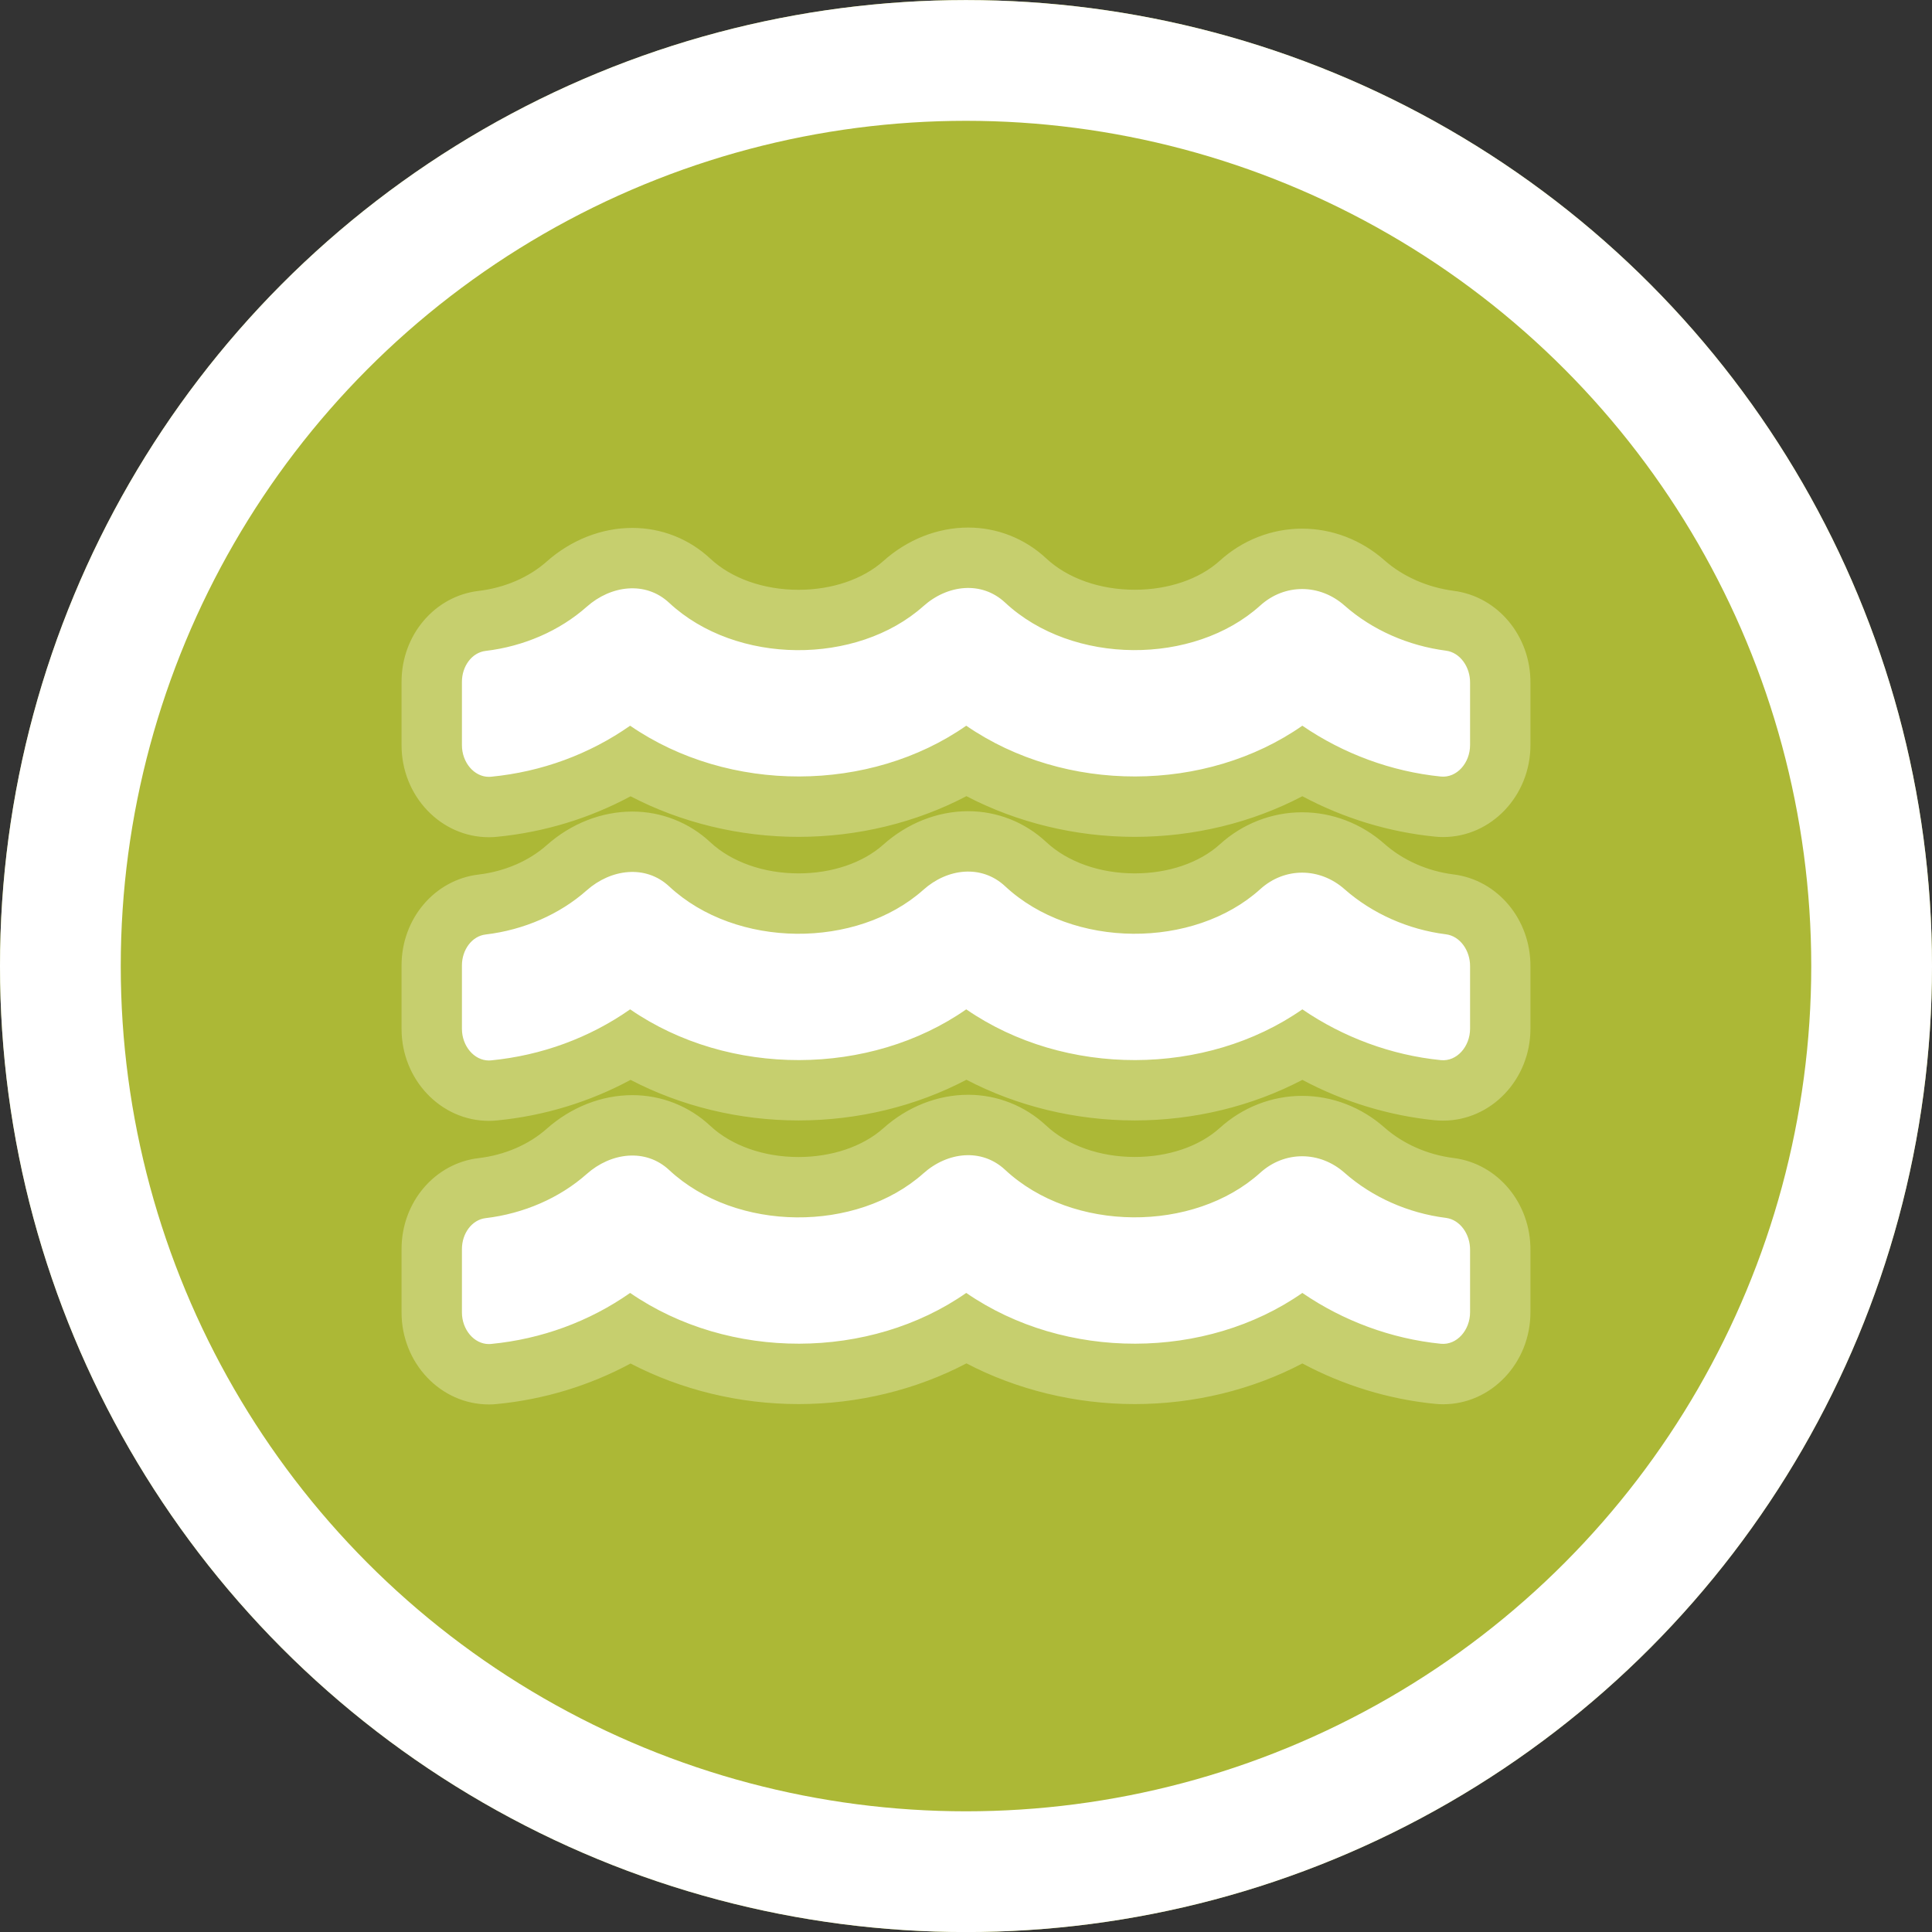
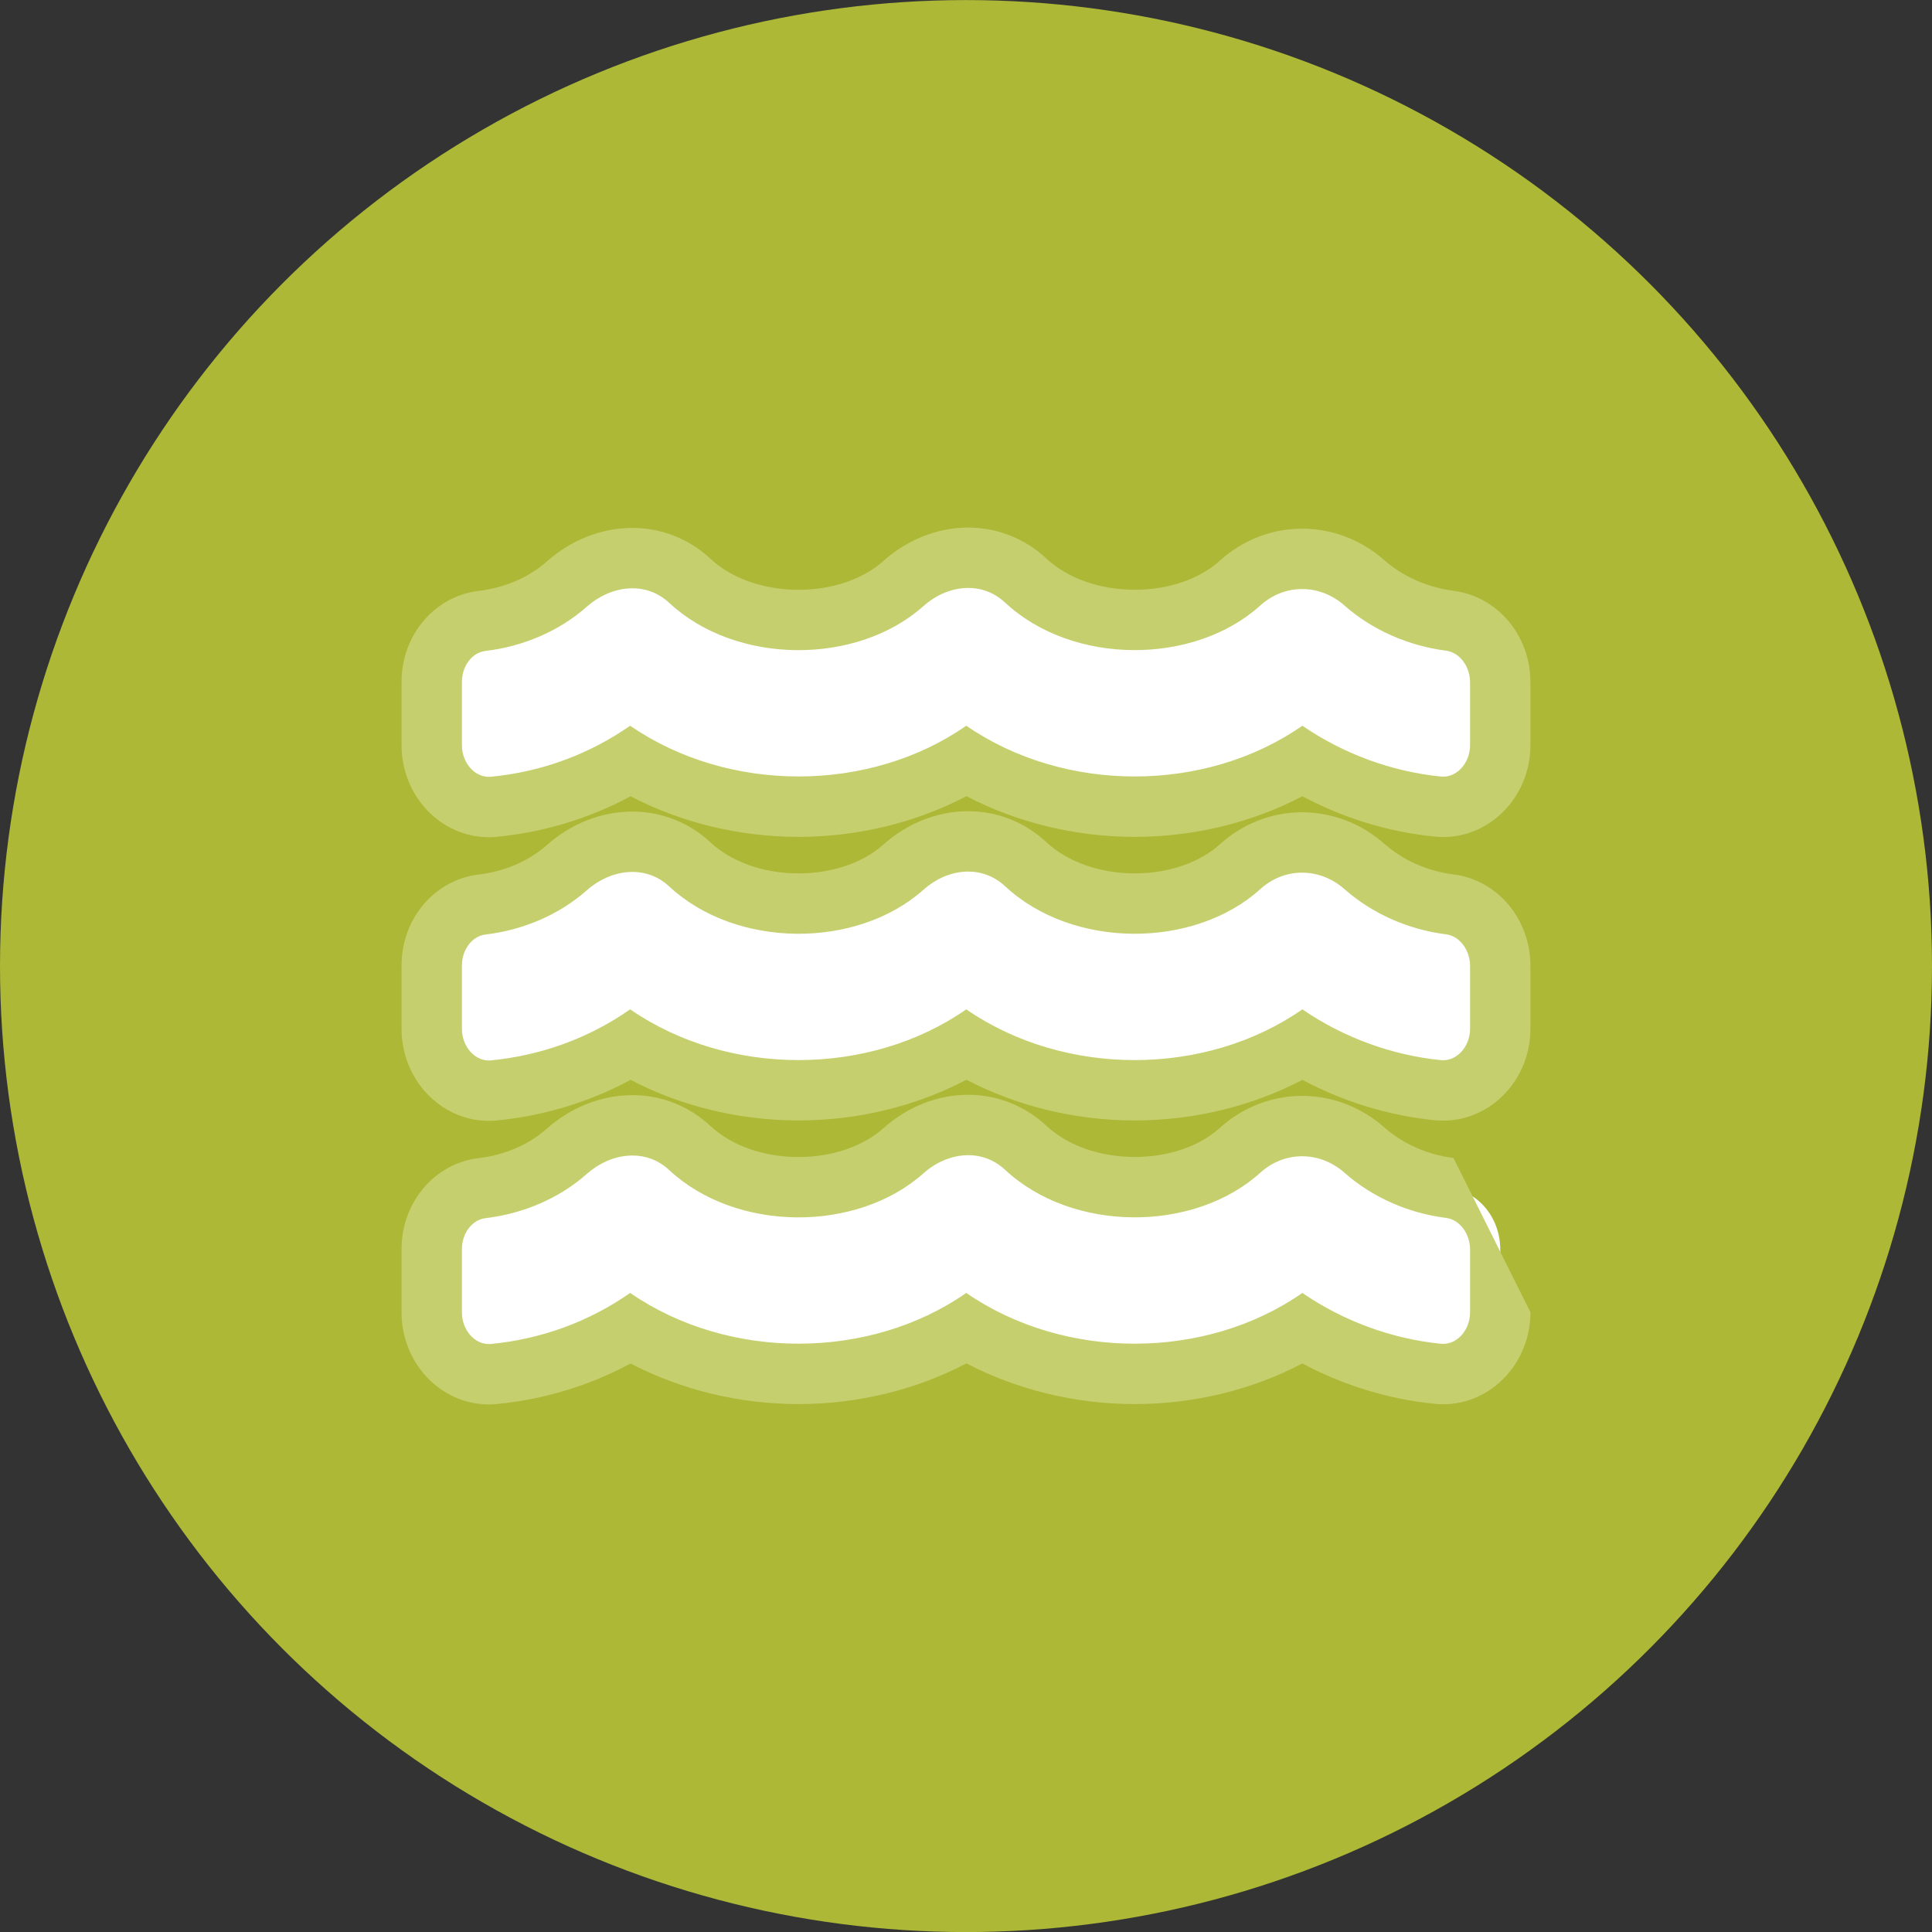
<svg xmlns="http://www.w3.org/2000/svg" width="32" height="32" viewBox="0 0 32 32">
  <rect x="0" y="0" width="32" height="32" fill="#333333" stroke="none" />
  <defs>
    <clipPath id="b">
      <rect width="32" height="32" />
    </clipPath>
  </defs>
  <g id="a" clip-path="url(#b)">
    <g transform="translate(1059.476 10429.477)">
      <g transform="translate(-1059.476 -10429.476)" fill="#acb836" stroke="#fff" stroke-width="2">
        <circle cx="16" cy="16" r="16" stroke="none" />
-         <circle cx="16" cy="16" r="15" fill="none" />
      </g>
    </g>
    <g transform="translate(7.651 5.235)" fill="#fff">
      <path d="M 0.447 17.527 C -0.075 17.527 -0.5 17.068 -0.5 16.503 L -0.5 15.453 C -0.5 14.932 -0.14 14.498 0.338 14.444 C 0.867 14.381 1.364 14.165 1.736 13.836 C 2.049 13.558 2.435 13.404 2.823 13.404 C 3.183 13.404 3.512 13.534 3.774 13.779 C 4.217 14.192 4.874 14.429 5.575 14.429 C 6.249 14.429 6.881 14.209 7.31 13.827 C 7.619 13.551 8.001 13.398 8.385 13.398 C 8.744 13.398 9.074 13.529 9.338 13.776 C 9.783 14.19 10.441 14.428 11.144 14.428 C 11.823 14.428 12.458 14.206 12.887 13.819 C 13.172 13.56 13.538 13.416 13.916 13.416 C 14.292 13.416 14.66 13.558 14.951 13.816 C 15.332 14.153 15.833 14.375 16.36 14.441 C 16.843 14.502 17.203 14.944 17.198 15.472 L 17.198 16.5 C 17.198 17.065 16.774 17.524 16.252 17.524 C 16.223 17.524 16.194 17.522 16.165 17.52 C 15.376 17.441 14.607 17.185 13.921 16.775 C 13.112 17.258 12.138 17.521 11.143 17.521 C 10.149 17.521 9.172 17.257 8.355 16.774 C 7.546 17.257 6.571 17.521 5.575 17.521 C 4.582 17.521 3.606 17.258 2.789 16.775 C 2.11 17.187 1.337 17.444 0.533 17.523 C 0.505 17.526 0.475 17.527 0.447 17.527 Z M 0.447 12.83 C -0.075 12.83 -0.5 12.37 -0.5 11.806 L -0.5 10.755 C -0.5 10.235 -0.14 9.801 0.338 9.746 C 0.867 9.683 1.364 9.467 1.736 9.138 C 2.049 8.86 2.435 8.707 2.823 8.707 C 3.183 8.707 3.512 8.837 3.774 9.082 C 4.217 9.494 4.874 9.731 5.575 9.731 C 6.249 9.731 6.881 9.512 7.31 9.129 C 7.619 8.853 8.001 8.701 8.385 8.701 C 8.744 8.701 9.074 8.831 9.338 9.078 C 9.783 9.493 10.441 9.731 11.144 9.731 C 11.823 9.731 12.458 9.509 12.887 9.122 C 13.172 8.862 13.538 8.719 13.916 8.719 C 14.292 8.719 14.66 8.861 14.951 9.119 C 15.332 9.455 15.833 9.678 16.36 9.744 C 16.843 9.804 17.203 10.247 17.198 10.774 L 17.198 11.803 C 17.198 12.367 16.774 12.826 16.252 12.826 C 16.223 12.826 16.194 12.825 16.165 12.822 C 15.376 12.743 14.607 12.487 13.921 12.077 C 13.112 12.56 12.138 12.823 11.143 12.823 C 10.149 12.823 9.172 12.56 8.355 12.077 C 7.546 12.56 6.571 12.823 5.575 12.823 C 4.582 12.823 3.606 12.56 2.789 12.078 C 2.11 12.49 1.337 12.747 0.533 12.825 C 0.505 12.828 0.475 12.83 0.447 12.83 Z M 0.447 8.132 C -0.075 8.132 -0.5 7.673 -0.5 7.108 L -0.5 6.058 C -0.5 5.537 -0.14 5.103 0.338 5.049 C 0.867 4.986 1.364 4.77 1.736 4.441 C 2.049 4.163 2.435 4.009 2.823 4.009 C 3.183 4.009 3.512 4.139 3.774 4.384 C 4.217 4.797 4.874 5.034 5.575 5.034 C 6.249 5.034 6.881 4.814 7.31 4.432 C 7.619 4.156 8.001 4.003 8.385 4.003 C 8.744 4.003 9.074 4.134 9.338 4.381 C 9.783 4.795 10.441 5.033 11.144 5.033 C 11.823 5.033 12.458 4.811 12.887 4.424 C 13.172 4.165 13.538 4.021 13.916 4.021 C 14.292 4.021 14.66 4.163 14.951 4.421 C 15.329 4.755 15.83 4.977 16.363 5.047 C 16.843 5.107 17.203 5.549 17.198 6.077 L 17.198 7.105 C 17.198 7.67 16.774 8.129 16.252 8.129 C 16.223 8.129 16.194 8.127 16.165 8.125 C 15.376 8.046 14.607 7.79 13.921 7.38 C 13.112 7.863 12.138 8.126 11.143 8.126 C 10.149 8.126 9.172 7.862 8.355 7.379 C 7.546 7.862 6.571 8.126 5.575 8.126 C 4.582 8.126 3.606 7.863 2.789 7.38 C 2.11 7.792 1.337 8.049 0.533 8.128 C 0.505 8.131 0.475 8.132 0.447 8.132 Z" stroke="none" />
-       <path d="M 0.447 17.027 C 0.459 17.027 0.472 17.026 0.484 17.025 C 1.319 16.944 2.111 16.653 2.786 16.18 C 4.425 17.309 6.759 17.293 8.353 16.18 C 9.992 17.309 12.326 17.293 13.92 16.18 C 14.596 16.644 15.396 16.94 16.214 17.022 C 16.478 17.048 16.698 16.797 16.698 16.5 L 16.698 15.469 C 16.701 15.208 16.533 14.967 16.298 14.937 L 16.298 14.937 C 15.675 14.859 15.077 14.595 14.619 14.19 C 14.21 13.828 13.628 13.822 13.222 14.19 C 12.123 15.182 10.113 15.182 8.997 14.141 C 8.606 13.776 8.04 13.845 7.643 14.2 C 6.541 15.182 4.544 15.179 3.433 14.145 C 3.042 13.779 2.467 13.854 2.067 14.21 C 1.618 14.608 1.024 14.866 0.394 14.941 C 0.165 14.967 2.558898813731503e-06 15.195 2.558898813731503e-06 15.453 L 2.558898813731503e-06 16.503 C 2.558898813731503e-06 16.786 0.2 17.027 0.447 17.027 M 0.447 12.33 C 0.459 12.33 0.472 12.329 0.484 12.328 C 1.319 12.246 2.111 11.956 2.786 11.483 C 4.425 12.612 6.759 12.595 8.353 11.483 C 9.992 12.612 12.326 12.595 13.92 11.483 C 14.596 11.946 15.396 12.243 16.214 12.324 C 16.478 12.351 16.698 12.099 16.698 11.803 L 16.698 10.772 C 16.701 10.511 16.533 10.269 16.298 10.24 L 16.298 10.24 C 15.675 10.162 15.077 9.897 14.619 9.493 C 14.21 9.131 13.628 9.124 13.222 9.493 C 12.123 10.485 10.113 10.485 8.997 9.444 C 8.606 9.079 8.04 9.147 7.643 9.503 C 6.541 10.485 4.544 10.481 3.433 9.447 C 3.042 9.082 2.467 9.157 2.067 9.512 C 1.618 9.91 1.024 10.168 0.394 10.243 C 0.165 10.269 2.558898813731503e-06 10.498 2.558898813731503e-06 10.755 L 2.558898813731503e-06 11.806 C 2.558898813731503e-06 12.088 0.2 12.33 0.447 12.33 M 0.447 7.632 C 0.459 7.632 0.472 7.631 0.484 7.63 C 1.319 7.549 2.111 7.258 2.786 6.785 C 4.425 7.914 6.759 7.898 8.353 6.785 C 9.992 7.914 12.326 7.898 13.92 6.785 C 14.596 7.249 15.396 7.545 16.214 7.627 C 16.478 7.653 16.698 7.402 16.698 7.105 L 16.698 6.074 C 16.701 5.813 16.533 5.572 16.298 5.542 L 16.298 5.542 C 15.675 5.461 15.077 5.2 14.619 4.795 C 14.21 4.433 13.628 4.427 13.222 4.795 C 12.123 5.787 10.113 5.787 8.997 4.746 C 8.606 4.381 8.04 4.45 7.643 4.805 C 6.541 5.787 4.544 5.784 3.433 4.75 C 3.042 4.384 2.467 4.459 2.067 4.815 C 1.618 5.213 1.024 5.471 0.394 5.546 C 0.165 5.572 2.558898813731503e-06 5.8 2.558898813731503e-06 6.058 L 2.558898813731503e-06 7.108 C 2.558898813731503e-06 7.391 0.2 7.632 0.447 7.632 M 0.447 18.027 C -0.351 18.027 -1 17.344 -1 16.503 L -1 15.453 C -1 14.679 -0.451 14.032 0.278 13.947 C 0.709 13.896 1.109 13.723 1.404 13.461 C 1.808 13.103 2.312 12.904 2.823 12.904 C 3.305 12.904 3.764 13.085 4.115 13.414 C 4.466 13.741 4.999 13.929 5.575 13.929 C 6.128 13.929 6.639 13.755 6.978 13.454 C 7.377 13.096 7.878 12.898 8.385 12.898 C 8.866 12.898 9.326 13.08 9.679 13.41 C 10.032 13.739 10.566 13.928 11.144 13.928 C 11.701 13.928 12.214 13.753 12.552 13.448 C 12.928 13.106 13.414 12.916 13.916 12.916 C 14.415 12.916 14.9 13.103 15.282 13.442 C 15.589 13.712 15.994 13.891 16.423 13.945 C 17.156 14.037 17.704 14.693 17.698 15.474 L 17.698 16.5 C 17.698 17.34 17.049 18.024 16.252 18.024 C 16.207 18.024 16.161 18.022 16.116 18.017 C 15.35 17.941 14.602 17.712 13.92 17.348 C 13.089 17.785 12.125 18.021 11.143 18.021 C 10.161 18.021 9.194 17.784 8.356 17.347 C 7.524 17.784 6.559 18.021 5.575 18.021 C 4.596 18.021 3.63 17.785 2.793 17.349 C 2.114 17.715 1.361 17.944 0.581 18.02 C 0.537 18.025 0.492 18.027 0.447 18.027 Z M 0.447 13.33 C -0.351 13.33 -1 12.646 -1 11.806 L -1 10.755 C -1 9.981 -0.451 9.335 0.278 9.25 C 0.709 9.198 1.109 9.026 1.404 8.764 C 1.808 8.405 2.312 8.207 2.823 8.207 C 3.305 8.207 3.764 8.388 4.115 8.716 C 4.466 9.043 4.999 9.231 5.575 9.231 C 6.128 9.231 6.639 9.058 6.978 8.756 C 7.377 8.399 7.878 8.201 8.385 8.201 C 8.866 8.201 9.326 8.383 9.679 8.713 C 10.032 9.042 10.566 9.231 11.144 9.231 C 11.701 9.231 12.214 9.056 12.552 8.751 C 12.928 8.408 13.414 8.219 13.916 8.219 C 14.415 8.219 14.9 8.405 15.282 8.744 C 15.589 9.015 15.994 9.194 16.423 9.248 C 17.156 9.339 17.704 9.996 17.698 10.776 L 17.698 11.803 C 17.698 12.643 17.049 13.326 16.252 13.326 C 16.207 13.326 16.161 13.324 16.116 13.32 C 15.35 13.243 14.602 13.014 13.92 12.651 C 13.089 13.087 12.125 13.323 11.143 13.323 C 10.161 13.323 9.194 13.087 8.356 12.649 C 7.524 13.087 6.559 13.323 5.575 13.323 C 4.596 13.323 3.63 13.088 2.793 12.651 C 2.114 13.017 1.361 13.247 0.581 13.323 C 0.537 13.327 0.492 13.33 0.447 13.33 Z M 0.447 8.632 C -0.351 8.632 -1 7.949 -1 7.108 L -1 6.058 C -1 5.283 -0.45 4.636 0.279 4.552 C 0.71 4.5 1.109 4.328 1.404 4.066 C 1.808 3.708 2.312 3.509 2.823 3.509 C 3.305 3.509 3.764 3.69 4.115 4.019 C 4.466 4.346 4.999 4.534 5.575 4.534 C 6.128 4.534 6.639 4.36 6.978 4.059 C 7.377 3.701 7.878 3.503 8.385 3.503 C 8.866 3.503 9.326 3.685 9.679 4.015 C 10.032 4.344 10.566 4.533 11.144 4.533 C 11.701 4.533 12.214 4.358 12.552 4.053 C 12.928 3.711 13.414 3.521 13.916 3.521 C 14.415 3.521 14.9 3.708 15.282 4.047 C 15.585 4.314 15.992 4.494 16.427 4.551 C 17.158 4.645 17.704 5.3 17.698 6.079 L 17.698 7.105 C 17.698 7.945 17.049 8.629 16.252 8.629 C 16.207 8.629 16.161 8.627 16.116 8.622 C 15.35 8.546 14.602 8.317 13.92 7.953 C 13.089 8.39 12.125 8.626 11.143 8.626 C 10.161 8.626 9.194 8.389 8.356 7.952 C 7.524 8.389 6.559 8.626 5.575 8.626 C 4.596 8.626 3.63 8.39 2.793 7.954 C 2.114 8.32 1.361 8.549 0.581 8.625 C 0.537 8.63 0.492 8.632 0.447 8.632 Z" stroke="none" fill="#c6cf6e" />
+       <path d="M 0.447 17.027 C 0.459 17.027 0.472 17.026 0.484 17.025 C 1.319 16.944 2.111 16.653 2.786 16.18 C 4.425 17.309 6.759 17.293 8.353 16.18 C 9.992 17.309 12.326 17.293 13.92 16.18 C 14.596 16.644 15.396 16.94 16.214 17.022 C 16.478 17.048 16.698 16.797 16.698 16.5 L 16.698 15.469 C 16.701 15.208 16.533 14.967 16.298 14.937 L 16.298 14.937 C 15.675 14.859 15.077 14.595 14.619 14.19 C 14.21 13.828 13.628 13.822 13.222 14.19 C 12.123 15.182 10.113 15.182 8.997 14.141 C 8.606 13.776 8.04 13.845 7.643 14.2 C 6.541 15.182 4.544 15.179 3.433 14.145 C 3.042 13.779 2.467 13.854 2.067 14.21 C 1.618 14.608 1.024 14.866 0.394 14.941 C 0.165 14.967 2.558898813731503e-06 15.195 2.558898813731503e-06 15.453 L 2.558898813731503e-06 16.503 C 2.558898813731503e-06 16.786 0.2 17.027 0.447 17.027 M 0.447 12.33 C 0.459 12.33 0.472 12.329 0.484 12.328 C 1.319 12.246 2.111 11.956 2.786 11.483 C 4.425 12.612 6.759 12.595 8.353 11.483 C 9.992 12.612 12.326 12.595 13.92 11.483 C 14.596 11.946 15.396 12.243 16.214 12.324 C 16.478 12.351 16.698 12.099 16.698 11.803 L 16.698 10.772 C 16.701 10.511 16.533 10.269 16.298 10.24 L 16.298 10.24 C 15.675 10.162 15.077 9.897 14.619 9.493 C 14.21 9.131 13.628 9.124 13.222 9.493 C 12.123 10.485 10.113 10.485 8.997 9.444 C 8.606 9.079 8.04 9.147 7.643 9.503 C 6.541 10.485 4.544 10.481 3.433 9.447 C 3.042 9.082 2.467 9.157 2.067 9.512 C 1.618 9.91 1.024 10.168 0.394 10.243 C 0.165 10.269 2.558898813731503e-06 10.498 2.558898813731503e-06 10.755 L 2.558898813731503e-06 11.806 C 2.558898813731503e-06 12.088 0.2 12.33 0.447 12.33 M 0.447 7.632 C 0.459 7.632 0.472 7.631 0.484 7.63 C 1.319 7.549 2.111 7.258 2.786 6.785 C 4.425 7.914 6.759 7.898 8.353 6.785 C 9.992 7.914 12.326 7.898 13.92 6.785 C 14.596 7.249 15.396 7.545 16.214 7.627 C 16.478 7.653 16.698 7.402 16.698 7.105 L 16.698 6.074 C 16.701 5.813 16.533 5.572 16.298 5.542 L 16.298 5.542 C 15.675 5.461 15.077 5.2 14.619 4.795 C 14.21 4.433 13.628 4.427 13.222 4.795 C 12.123 5.787 10.113 5.787 8.997 4.746 C 8.606 4.381 8.04 4.45 7.643 4.805 C 6.541 5.787 4.544 5.784 3.433 4.75 C 3.042 4.384 2.467 4.459 2.067 4.815 C 1.618 5.213 1.024 5.471 0.394 5.546 C 0.165 5.572 2.558898813731503e-06 5.8 2.558898813731503e-06 6.058 L 2.558898813731503e-06 7.108 C 2.558898813731503e-06 7.391 0.2 7.632 0.447 7.632 M 0.447 18.027 C -0.351 18.027 -1 17.344 -1 16.503 L -1 15.453 C -1 14.679 -0.451 14.032 0.278 13.947 C 0.709 13.896 1.109 13.723 1.404 13.461 C 1.808 13.103 2.312 12.904 2.823 12.904 C 3.305 12.904 3.764 13.085 4.115 13.414 C 4.466 13.741 4.999 13.929 5.575 13.929 C 6.128 13.929 6.639 13.755 6.978 13.454 C 7.377 13.096 7.878 12.898 8.385 12.898 C 8.866 12.898 9.326 13.08 9.679 13.41 C 10.032 13.739 10.566 13.928 11.144 13.928 C 11.701 13.928 12.214 13.753 12.552 13.448 C 12.928 13.106 13.414 12.916 13.916 12.916 C 14.415 12.916 14.9 13.103 15.282 13.442 C 15.589 13.712 15.994 13.891 16.423 13.945 L 17.698 16.5 C 17.698 17.34 17.049 18.024 16.252 18.024 C 16.207 18.024 16.161 18.022 16.116 18.017 C 15.35 17.941 14.602 17.712 13.92 17.348 C 13.089 17.785 12.125 18.021 11.143 18.021 C 10.161 18.021 9.194 17.784 8.356 17.347 C 7.524 17.784 6.559 18.021 5.575 18.021 C 4.596 18.021 3.63 17.785 2.793 17.349 C 2.114 17.715 1.361 17.944 0.581 18.02 C 0.537 18.025 0.492 18.027 0.447 18.027 Z M 0.447 13.33 C -0.351 13.33 -1 12.646 -1 11.806 L -1 10.755 C -1 9.981 -0.451 9.335 0.278 9.25 C 0.709 9.198 1.109 9.026 1.404 8.764 C 1.808 8.405 2.312 8.207 2.823 8.207 C 3.305 8.207 3.764 8.388 4.115 8.716 C 4.466 9.043 4.999 9.231 5.575 9.231 C 6.128 9.231 6.639 9.058 6.978 8.756 C 7.377 8.399 7.878 8.201 8.385 8.201 C 8.866 8.201 9.326 8.383 9.679 8.713 C 10.032 9.042 10.566 9.231 11.144 9.231 C 11.701 9.231 12.214 9.056 12.552 8.751 C 12.928 8.408 13.414 8.219 13.916 8.219 C 14.415 8.219 14.9 8.405 15.282 8.744 C 15.589 9.015 15.994 9.194 16.423 9.248 C 17.156 9.339 17.704 9.996 17.698 10.776 L 17.698 11.803 C 17.698 12.643 17.049 13.326 16.252 13.326 C 16.207 13.326 16.161 13.324 16.116 13.32 C 15.35 13.243 14.602 13.014 13.92 12.651 C 13.089 13.087 12.125 13.323 11.143 13.323 C 10.161 13.323 9.194 13.087 8.356 12.649 C 7.524 13.087 6.559 13.323 5.575 13.323 C 4.596 13.323 3.63 13.088 2.793 12.651 C 2.114 13.017 1.361 13.247 0.581 13.323 C 0.537 13.327 0.492 13.33 0.447 13.33 Z M 0.447 8.632 C -0.351 8.632 -1 7.949 -1 7.108 L -1 6.058 C -1 5.283 -0.45 4.636 0.279 4.552 C 0.71 4.5 1.109 4.328 1.404 4.066 C 1.808 3.708 2.312 3.509 2.823 3.509 C 3.305 3.509 3.764 3.69 4.115 4.019 C 4.466 4.346 4.999 4.534 5.575 4.534 C 6.128 4.534 6.639 4.36 6.978 4.059 C 7.377 3.701 7.878 3.503 8.385 3.503 C 8.866 3.503 9.326 3.685 9.679 4.015 C 10.032 4.344 10.566 4.533 11.144 4.533 C 11.701 4.533 12.214 4.358 12.552 4.053 C 12.928 3.711 13.414 3.521 13.916 3.521 C 14.415 3.521 14.9 3.708 15.282 4.047 C 15.585 4.314 15.992 4.494 16.427 4.551 C 17.158 4.645 17.704 5.3 17.698 6.079 L 17.698 7.105 C 17.698 7.945 17.049 8.629 16.252 8.629 C 16.207 8.629 16.161 8.627 16.116 8.622 C 15.35 8.546 14.602 8.317 13.92 7.953 C 13.089 8.39 12.125 8.626 11.143 8.626 C 10.161 8.626 9.194 8.389 8.356 7.952 C 7.524 8.389 6.559 8.626 5.575 8.626 C 4.596 8.626 3.63 8.39 2.793 7.954 C 2.114 8.32 1.361 8.549 0.581 8.625 C 0.537 8.63 0.492 8.632 0.447 8.632 Z" stroke="none" fill="#c6cf6e" />
    </g>
  </g>
</svg>